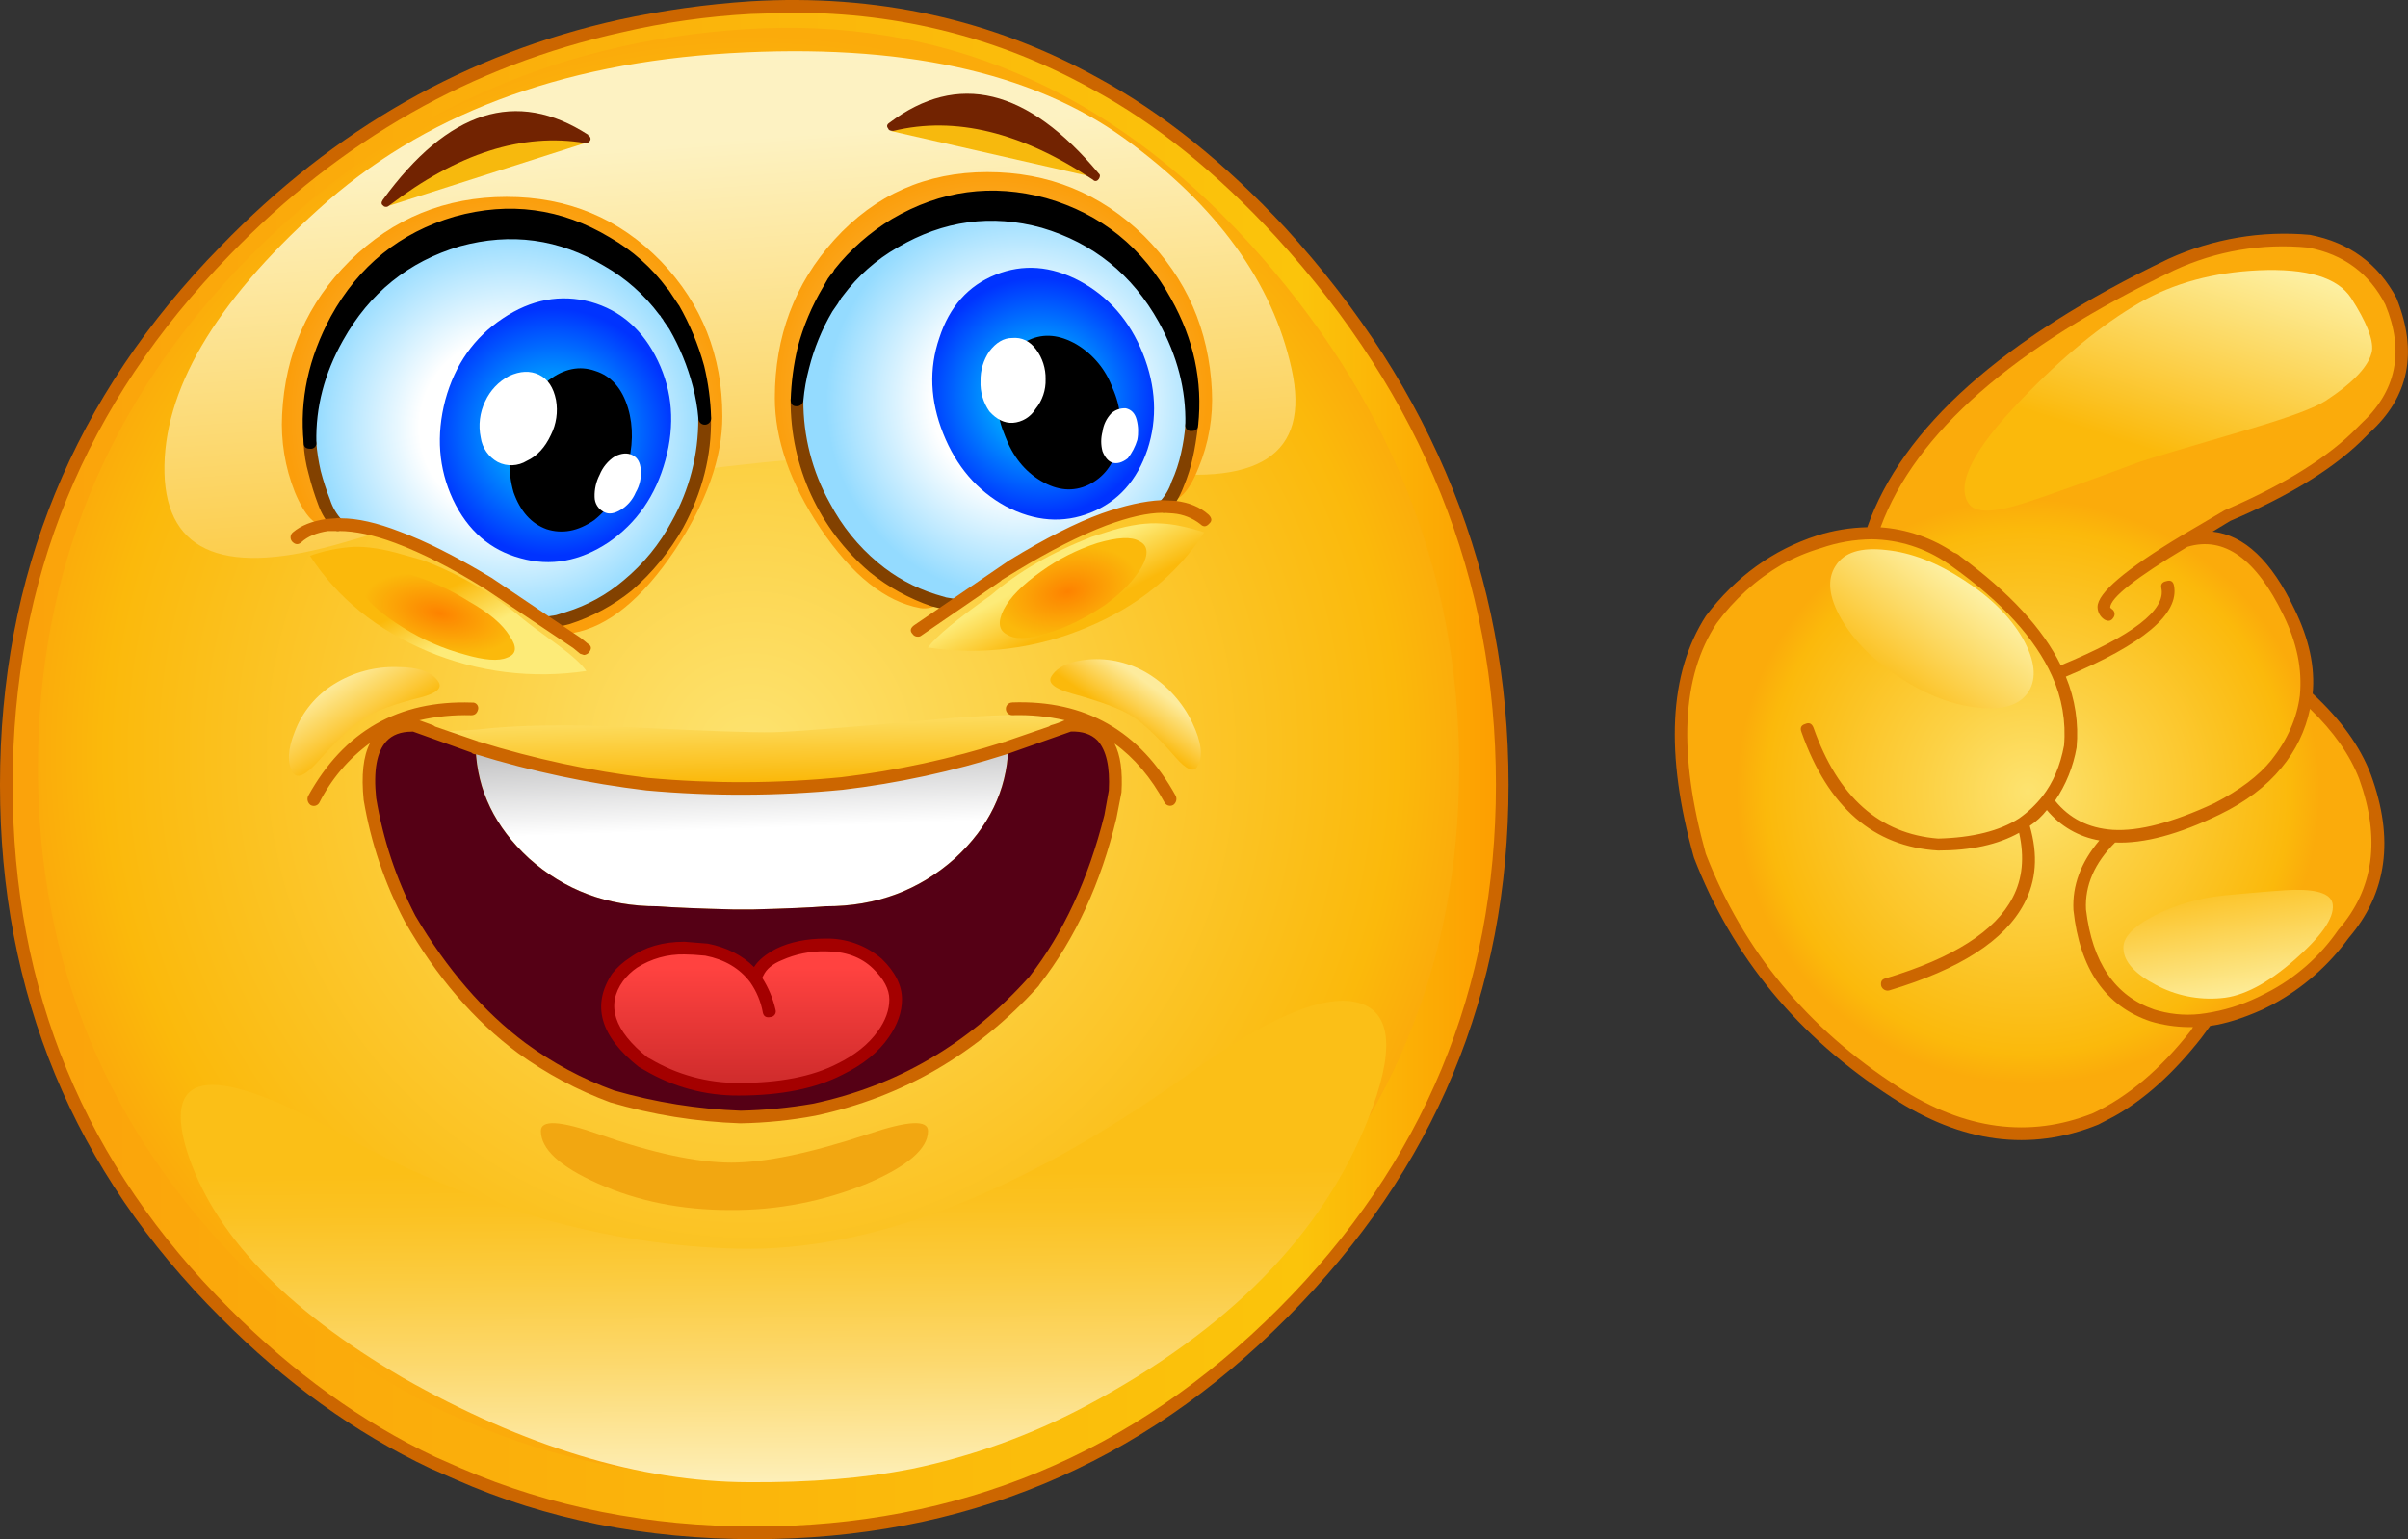
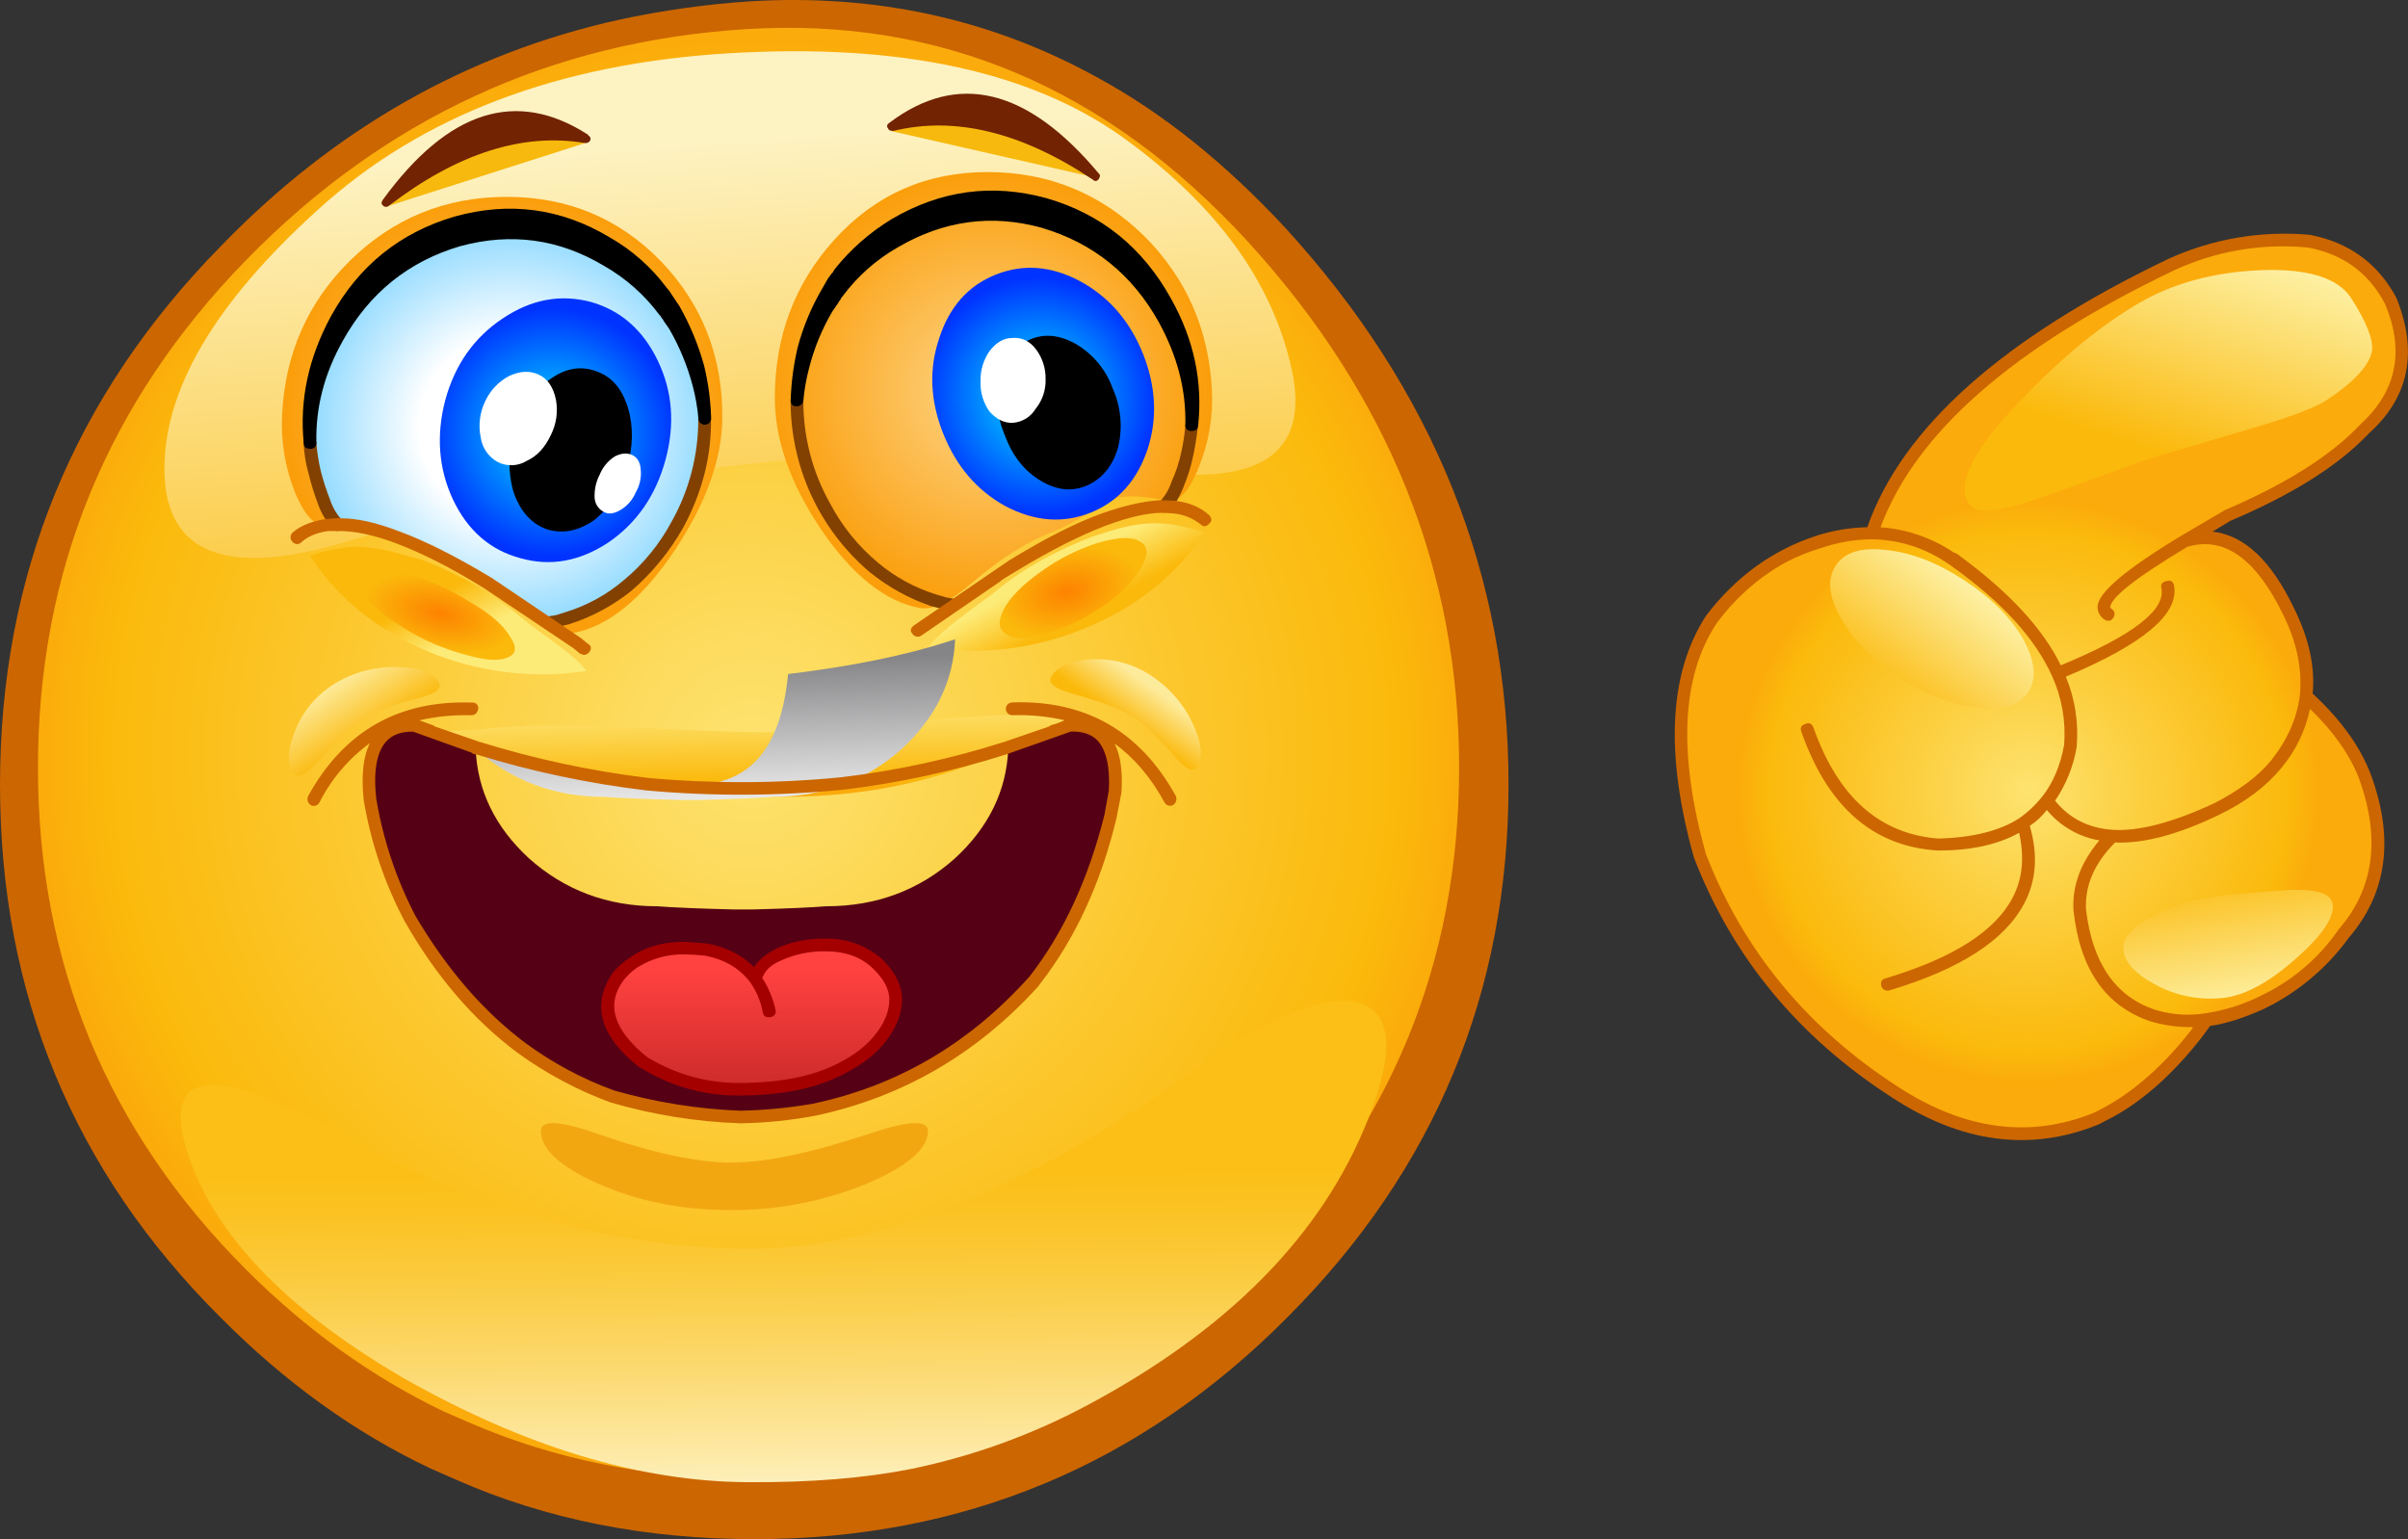
<svg xmlns="http://www.w3.org/2000/svg" version="1.0" id="Layer_1" x="0px" y="0px" viewBox="0 0 977.79 625.06" enable-background="new 0 0 977.79 625.06" xml:space="preserve">
  <rect x="0" y="0" width="977.79" height="625.06" fill="#333333" stroke="none" />
  <title>emoji2_0002</title>
  <path fill="#FCC534" d="M444.6,33.94C402.307,10.293,355.733,0.013,304.88,3.1c-17.796,1.076-35.479,3.567-52.88,7.45  c-61.127,13.333-114.637,43.747-160.53,91.24C32.223,162.457,2.6,234.763,2.6,318.71c0,83.787,29.623,155.32,88.87,214.6  c25.853,25.873,53.933,46.09,84.24,60.65l10.53,4.63c36.813,15.933,76.88,23.9,120.2,23.9c83.56,0,155.05-29.727,214.47-89.18  c59.42-59.453,89.117-130.987,89.09-214.6c0-83.953-30.05-158.743-90.15-224.37C496.05,68.293,470.967,48.16,444.6,33.94z" />
  <path fill="#CC6600" d="M445.88,31.63C402.9,7.81,355.813-2.557,304.62,0.53C286.738,1.716,268.967,4.213,251.45,8  C189.637,21.693,135.7,52.36,89.64,100C29.88,160.82,0,233.723,0,318.71c0,84.813,29.88,156.947,89.64,216.4  c26.2,26.387,54.533,46.777,85,61.17l10.53,4.63c36.473,16.107,76.883,24.16,121.23,24.16c84.587,0,156.673-30,216.26-90  c59.933-60,89.9-132.133,89.9-216.4c0-84.667-30.223-160.057-90.67-226.17C497.417,66.167,472.08,45.877,445.88,31.63z" />
  <linearGradient id="SVGID_1_" gradientUnits="userSpaceOnUse" x1="1823.937" y1="1567.533" x2="1941.116" y2="1567.533" gradientTransform="matrix(5.14 0 0 5.14 -9364.7 -7744.58)">
    <stop offset="0" style="stop-color:#FBA30B" />
    <stop offset="0.86" style="stop-color:#FBC40B" />
    <stop offset="1" style="stop-color:#FD9C00" />
  </linearGradient>
-   <path fill="url(#SVGID_1_)" d="M443.57,36.26c-37.333-20.733-77.83-31.1-121.49-31.1l-17.21,0.51  c-17.65,0.955-35.183,3.448-52.4,7.45c-60.98,13.54-114.06,43.697-159.24,90.47C34.503,163.73,5.14,235.437,5.14,318.71  c0,83.44,29.367,154.373,88.1,212.8c26,26.047,53.823,46.093,83.47,60.14l10.53,4.63c36.473,15.76,76.2,23.64,119.18,23.64  c82.873,0,153.763-29.47,212.67-88.41s88.357-129.873,88.35-212.8c0-83.273-29.793-157.463-89.38-222.57  C494.087,70.093,469.257,50.133,443.57,36.26z" />
  <radialGradient id="SVGID_2_" cx="503.407" cy="421.768" r="56.744" gradientTransform="matrix(5.14 0 0 -5.14 -2282.46 2473.73)" gradientUnits="userSpaceOnUse">
    <stop offset="0" style="stop-color:#FDE370" />
    <stop offset="0.9" style="stop-color:#FBB90B" />
    <stop offset="1" style="stop-color:#FBAB0B" />
  </radialGradient>
  <path fill="url(#SVGID_2_)" d="M507,98.45C449.667,35.743,381.607,6.873,302.82,11.84c-79.107,4.967-146.743,36.237-202.91,93.81  c-56.333,57.74-84.5,126.447-84.5,206.12c0,79.5,28.167,147.437,84.5,203.81c24.487,24.5,51.2,43.69,80.14,57.57l10,4.37  c35.1,15.247,73.1,22.87,114,22.87c79.62,0,147.6-28.27,203.94-84.81c56.333-56.373,84.5-124.31,84.5-203.81  C592.523,232.097,564.027,160.99,507,98.45z" />
  <linearGradient id="SVGID_3_" gradientUnits="userSpaceOnUse" x1="1877.864" y1="1517.891" x2="1881.344" y2="1564.771" gradientTransform="matrix(5.14 0 0 5.14 -9364.7 -7744.58)">
    <stop offset="0" style="stop-color:#FDF2C2" />
    <stop offset="1" style="stop-color:#FBB90B" />
  </linearGradient>
  <path fill="url(#SVGID_3_)" d="M299.48,188.92c58.387-6.667,112.323-6.067,161.81,1.8c49.827,7.713,70.887-5.907,63.18-40.86  c-7.7-35.127-30.3-66.313-67.8-93.56c-37.667-27.24-91.09-38.803-160.27-34.69c-69.52,4.107-125.257,25.267-167.21,63.48  C86.897,123.297,66.093,158.933,66.78,192c0.853,32.9,25.167,42.323,72.94,28.27C188.52,205.71,241.773,195.26,299.48,188.92z" />
  <linearGradient id="SVGID_4_" gradientUnits="userSpaceOnUse" x1="1905.296" y1="1551.742" x2="1907.246" y2="1555.392" gradientTransform="matrix(5.14 0 0 5.14 -9364.7 -7744.58)">
    <stop offset="0" style="stop-color:#FDEB78" />
    <stop offset="1" style="stop-color:#FBB90B" />
  </linearGradient>
  <path fill="url(#SVGID_4_)" d="M451.53,215.39l-8.22,2.61c-16.267,6.34-29.88,14.22-40.84,23.64  c-13.867,9.767-22.427,16.877-25.68,21.33c21.918,3.299,44.322,0.453,64.72-8.22c20.547-8.567,36.387-21.417,47.52-38.55  c-7.02-2.227-12.84-3.427-17.46-3.6C465.743,212.2,459.063,213.13,451.53,215.39z" />
  <radialGradient id="SVGID_5_" cx="536.971" cy="520.783" r="5.71" gradientTransform="matrix(4.94 -1.39 -1.11 -2.9 -1641.09 2496.94)" gradientUnits="userSpaceOnUse">
    <stop offset="0" style="stop-color:#FD8200" />
    <stop offset="1" style="stop-color:#FBB90B" />
  </radialGradient>
  <path fill="url(#SVGID_5_)" d="M462.58,219.76c-3.08-1.887-8.747-1.63-17,0.77c-8.179,2.637-15.892,6.541-22.86,11.57  c-7.533,5.333-12.583,10.473-15.15,15.42c-2.567,5.14-2.053,8.567,1.54,10.28c3.253,2.053,8.733,1.797,16.44-0.77  c7.193-2.053,14.9-5.823,23.12-11.31c6.847-4.967,11.813-10.107,14.9-15.42C466.523,224.987,466.193,221.473,462.58,219.76z" />
  <linearGradient id="SVGID_6_" gradientUnits="userSpaceOnUse" x1="1881.814" y1="1562.644" x2="1881.944" y2="1569.094" gradientTransform="matrix(5.14 0 0 5.14 -9364.7 -7744.58)">
    <stop offset="0" style="stop-color:#FDE370" />
    <stop offset="0.9" style="stop-color:#FBB90B" />
    <stop offset="1" style="stop-color:#FBAB0B" />
  </linearGradient>
  <path fill="url(#SVGID_6_)" d="M376.54,292.49c-33.907,3.087-54.797,4.713-62.67,4.88c-8.22,0.173-27.91-0.513-59.07-2.06  c-25-1.2-45.377-0.867-61.13,1l-14.9,0.77l12.84,5.92c2.74,1.373,7.45,2.83,14.13,4.37c7.533,1.54,12.413,2.74,14.64,3.6  c7.193,2.573,16.27,4.63,27.23,6.17c6.333,0.853,15.923,1.88,28.77,3.08c51.533,7.9,97.407,1.827,137.62-18.22  c0.853-0.34,3.593-1.283,8.22-2.83c2.774-0.723,5.458-1.756,8-3.08c2.448-1.421,4.767-3.054,6.93-4.88  C422.257,289.663,402.053,290.09,376.54,292.49z" />
  <linearGradient id="SVGID_7_" gradientUnits="userSpaceOnUse" x1="1884.067" y1="1624.831" x2="1883.847" y2="1595.381" gradientTransform="matrix(5.14 0 0 5.14 -9364.7 -7744.58)">
    <stop offset="0" style="stop-color:#FDF2C2" />
    <stop offset="0.09" style="stop-color:#FDEBAB" />
    <stop offset="0.36" style="stop-color:#FCD86C" />
    <stop offset="0.59" style="stop-color:#FBCB3E" />
    <stop offset="0.76" style="stop-color:#FBC222" />
    <stop offset="0.87" style="stop-color:#FBBF17" />
  </linearGradient>
  <path fill="url(#SVGID_7_)" d="M75.77,467c10.447,33.58,39.727,64.42,87.84,92.52c49.487,28.1,96.233,42.237,140.24,42.41  c25.173,0.173,47.263-1.627,66.27-5.4c24.629-5.094,48.41-13.659,70.63-25.44c58.047-30.84,96.317-69.733,114.81-116.68  c10.787-27.24,9.673-42.907-3.34-47c-13.7-4.287-36.987,5.38-69.86,29C414.38,484.73,353.593,508.293,300,507.1  c-53.593-1.193-107.02-16.443-160.28-45.75C87.153,431.877,65.837,433.76,75.77,467z" />
  <linearGradient id="SVGID_8_" gradientUnits="userSpaceOnUse" x1="1848.451" y1="1560.54" x2="1851.302" y2="1564.94" gradientTransform="matrix(5.14 0 0 5.14 -9364.7 -7744.58)">
    <stop offset="0" style="stop-color:#FDEB9C" />
    <stop offset="1" style="stop-color:#FBB90B" />
  </linearGradient>
  <path fill="url(#SVGID_8_)" d="M147.69,291.72c4.967-3.087,12.673-5.913,23.12-8.48c6.507-1.713,8.903-3.857,7.19-6.43  c-2.567-3.94-8.13-5.91-16.69-5.91c-9.057-0.266-17.99,2.148-25.68,6.94c-7.285,4.498-12.882,11.275-15.92,19.28  c-2.913,7.193-3.17,12.763-0.77,16.71c1.713,2.573,5.047,1.117,10-4.37C136.813,300.547,143.063,294.633,147.69,291.72z" />
  <linearGradient id="SVGID_9_" gradientUnits="userSpaceOnUse" x1="1912.801" y1="1560.871" x2="1910.721" y2="1563.771" gradientTransform="matrix(5.14 0 0 5.14 -9364.7 -7744.58)">
    <stop offset="0" style="stop-color:#FDEB9C" />
    <stop offset="1" style="stop-color:#FBB90B" />
  </linearGradient>
  <path fill="url(#SVGID_9_)" d="M484.15,293.52c-3.893-8.155-10.043-15.023-17.72-19.79c-7.293-4.526-15.844-6.597-24.4-5.91  c-7.707,0.667-12.757,2.98-15.15,6.94c-1.54,2.573,1.287,4.887,8.48,6.94c11.333,3.087,19.38,6.087,24.14,9  c4.793,3.087,10.7,8.657,17.72,16.71c4.453,5.14,7.453,6.427,9,3.86C488.607,307.317,487.917,301.4,484.15,293.52z" />
  <path fill="#F7B90D" d="M444.34,72l-24.4-21.85l-26.2-6.68l-31.85,9.77L444.34,72z" />
  <path fill="#722301" d="M445.88,73l0.26-0.26c0.667-1.027,0.667-1.797,0-2.31c-28.94-34.613-57.273-41.467-85-20.56  c-1.027,0.667-1.197,1.437-0.51,2.31c0.173,0.667,0.857,1,2.05,1c25.16-6.12,52.21,0.487,81.15,19.82  c0.423,0.566,1.226,0.682,1.792,0.258C445.72,73.185,445.807,73.098,445.88,73z" />
  <path fill="#F7B90D" d="M187.5,56.56L158,83.54l79.58-25.44l-18-9.77L187.5,56.56z" />
  <path fill="#722301" d="M155.9,83.8c0.668,0.366,1.495,0.261,2.05-0.26c27.74-21.247,54.28-29.727,79.62-25.44  c0.823,0.113,1.632-0.282,2.05-1c0.392-0.686,0.154-1.559-0.531-1.951c-0.076-0.043-0.156-0.08-0.239-0.109v-0.28  c-29.1-18.847-56.92-10.023-83.46,26.47c-0.667,1.027-0.58,1.797,0.26,2.31L155.9,83.8z" />
  <linearGradient id="SVGID_10_" gradientUnits="userSpaceOnUse" x1="1876.296" y1="1582.973" x2="1876.296" y2="1587.023" gradientTransform="matrix(5.14 0 0 5.14 -9364.7 -7744.58)">
    <stop offset="0.01" style="stop-color:#FFA177" />
    <stop offset="1" style="stop-color:#ED3333" />
  </linearGradient>
  <path fill="url(#SVGID_10_)" d="M285.61,392.73l-12.84,0.26l-3.85,1.54c-4.613,2.567-6.92,5.723-6.92,9.47  c0,6.513,5.307,9.77,15.92,9.77c5.82,0,10.613-1.457,14.38-4.37c3.08-2.573,4.62-5.573,4.62-9  C296.913,397.687,293.143,395.13,285.61,392.73z" />
  <linearGradient id="SVGID_11_" gradientUnits="userSpaceOnUse" x1="1886.266" y1="1582.37" x2="1886.596" y2="1586.32" gradientTransform="matrix(5.14 0 0 5.14 -9364.7 -7744.58)">
    <stop offset="0" style="stop-color:#FFAB77" />
    <stop offset="1" style="stop-color:#ED3333" />
  </linearGradient>
  <path fill="url(#SVGID_11_)" d="M341.86,393.75c-2.913-1.713-6.68-2.57-11.3-2.57c-2.608-0.103-5.215,0.236-7.71,1h-0.25  c-0.513,0.173-1.37,0.507-2.57,1l-0.77,0.51c-0.312,0.127-0.514,0.433-0.51,0.77c-0.708,0.577-1.166,1.404-1.28,2.31  c0,1.887,1.283,3.687,3.85,5.4c2.913,2.573,6.937,3.86,12.07,3.86c8.047,0,12.07-2.313,12.07-6.94  C345.46,396.903,344.26,395.123,341.86,393.75z" />
  <linearGradient id="SVGID_12_" gradientUnits="userSpaceOnUse" x1="1858.386" y1="1557.274" x2="1856.536" y2="1553.624" gradientTransform="matrix(5.14 0 0 5.14 -9364.7 -7744.58)">
    <stop offset="0" style="stop-color:#FDEB78" />
    <stop offset="1" style="stop-color:#FBB90B" />
  </linearGradient>
  <path fill="url(#SVGID_12_)" d="M171.57,227.47l-8.22-2.31c-7.533-2.227-14.127-3.253-19.78-3.08  c-6.044,0.384-12.006,1.595-17.72,3.6c11.127,17.133,27.05,30.07,47.77,38.81c20.348,8.533,42.653,11.301,64.47,8  c-1.88-2.74-5.733-6.253-11.56-10.54c-6.667-4.8-11.377-8.313-14.13-10.54C200.254,241.161,186.445,233.064,171.57,227.47z" />
  <radialGradient id="SVGID_13_" cx="771.657" cy="425.948" r="6.08" gradientTransform="matrix(-4.96 -1.33 0.98 -2.33 3588.56 2267.84)" gradientUnits="userSpaceOnUse">
    <stop offset="0" style="stop-color:#FD8200" />
    <stop offset="1" style="stop-color:#FBB90B" />
  </radialGradient>
  <path fill="url(#SVGID_13_)" d="M165.92,233.12c-8.56-2.4-14.56-2.83-18-1.29c-3.767,1.54-4.023,4.54-0.77,9  c3.08,4.453,8.643,9.167,16.69,14.14c7.644,4.792,15.953,8.427,24.66,10.79c8.22,2.4,14.043,2.83,17.47,1.29  c3.767-1.373,4.1-4.287,1-8.74c-2.913-4.8-8.477-9.513-16.69-14.14C182.708,239.383,174.51,235.664,165.92,233.12z" />
  <radialGradient id="SVGID_14_" cx="503.427" cy="421.774" r="17.326" gradientTransform="matrix(5.14 0 0 -5.14 -2382.62 2336.49)" gradientUnits="userSpaceOnUse">
    <stop offset="0" style="stop-color:#FDD68A" />
    <stop offset="1" style="stop-color:#FB9E0B" />
  </radialGradient>
  <path fill="url(#SVGID_14_)" d="M293.32,169.13c0-24.667-8.303-45.667-24.91-63c-16.94-17.453-37.833-26.18-62.68-26.18  s-46.08,8.667-63.7,26c-17.12,16.96-26.28,37.777-27.48,62.45c-0.557,10.701,1.196,21.397,5.14,31.36  c4.107,9.94,8.56,14.48,13.36,13.62c11.133-2.4,18.667-2.4,22.6,0c11.333,6.853,18.953,11.05,22.86,12.59  c10.447,3.767,21.577,10.62,33.39,20.56c9.073,7.88,16.007,11.393,20.8,10.54c14.213-2.573,27.997-13.797,41.35-33.67  C286.897,204.013,293.32,185.923,293.32,169.13z" />
  <radialGradient id="SVGID_15_" cx="752.143" cy="421.788" r="17.259" gradientTransform="matrix(-5.14 0 0 -5.14 4267.81 2326.47)" gradientUnits="userSpaceOnUse">
    <stop offset="0" style="stop-color:#FDD68A" />
    <stop offset="1" style="stop-color:#FB9E0B" />
  </radialGradient>
  <path fill="url(#SVGID_15_)" d="M464.63,95.88c-17.64-17.333-38.873-26-63.7-26s-45.547,9.167-62.16,27.5  c-16.093,17.82-24.14,39.237-24.14,64.25c0,16.793,6.163,34.44,18.49,52.94c12.84,19.02,26.367,29.813,40.58,32.38  c4.967,0.853,11.987-2.573,21.06-10.28c11.813-10.107,22.857-17.047,33.13-20.82c3.94-1.54,11.647-5.737,23.12-12.59  c3.94-2.227,11.473-2.227,22.6,0c4.793,1.027,9.16-3.427,13.1-13.36c4.106-9.923,5.947-20.636,5.39-31.36  C490.913,133.9,481.757,113.013,464.63,95.88z" />
  <radialGradient id="SVGID_16_" cx="503.437" cy="421.777" r="15.51" gradientTransform="matrix(5.14 0 0 -5.14 -2172.53 2331.09)" gradientUnits="userSpaceOnUse">
    <stop offset="0.46" style="stop-color:#FFFFFF" />
    <stop offset="1" style="stop-color:#94DBFF" />
  </radialGradient>
-   <path fill="url(#SVGID_16_)" d="M483.9,172.47c0.34-14.733-3.427-28.953-11.3-42.66c-10.96-20.22-27.227-33.413-48.8-39.58  c-21.407-5.827-41.697-3.087-60.87,8.22c-8.727,5.182-16.395,11.968-22.6,20l-0.77,1L339,120c-0.156,0.609-0.508,1.15-1,1.54  l-2.05,3.6c-4.476,7.439-7.844,15.49-10,23.9c-1.13,4.384-1.902,8.852-2.31,13.36c-0.177,15.108,3.616,29.998,11,43.18  c5.156,9.417,11.926,17.855,20,24.93c7.327,5.728,15.579,10.162,24.4,13.11l7.71,2.06l17-11.05l44.7-23.63  c9.073-3.6,16.95-5.4,23.63-5.4c0.107-0.141,0.307-0.168,0.448-0.062c0.023,0.018,0.044,0.038,0.062,0.062  c2.053-1.713,3.85-4.713,5.39-9c1.65-3.926,3.023-7.963,4.11-12.08L483.9,172.47z" />
  <radialGradient id="SVGID_17_" cx="503.437" cy="421.791" r="15.513" gradientTransform="matrix(5.14 0 0 -5.14 -2380.57 2341.63)" gradientUnits="userSpaceOnUse">
    <stop offset="0.46" style="stop-color:#FFFFFF" />
    <stop offset="1" style="stop-color:#94DBFF" />
  </radialGradient>
  <path fill="url(#SVGID_17_)" d="M269.43,126c-6.094-8.312-13.886-15.232-22.86-20.3c-19.007-11.513-39.197-14.273-60.57-8.28  c-21.747,6.513-38.013,19.707-48.8,39.58c-7.707,13.707-11.473,27.927-11.3,42.66c0.322,4.149,0.923,8.272,1.8,12.34  c1.2,3.94,2.57,7.88,4.11,11.82c1.131,3.426,2.967,6.577,5.39,9.25c0.107-0.141,0.307-0.168,0.448-0.062  c0.023,0.018,0.044,0.038,0.062,0.062c7.193,0,15.07,1.713,23.63,5.14l43.41,22.62l18.24,12.08l3.34-0.51l4.37-1.29  c8.801-3.039,17.019-7.557,24.3-13.36c8.184-6.867,14.974-15.242,20-24.67c7.54-13.119,11.344-28.052,11-43.18  c-0.444-4.589-1.216-9.141-2.31-13.62c-2.092-8.431-5.465-16.491-10-23.9l-1.95-3.38l-1.28-1.54l-0.26-0.77L269.43,126z" />
  <linearGradient id="SVGID_18_" gradientUnits="userSpaceOnUse" x1="1880.802" y1="1573.589" x2="1880.282" y2="1558.189" gradientTransform="matrix(5.14 0 0 5.14 -9364.7 -7744.58)">
    <stop offset="0.09" style="stop-color:#FFFFFF" />
    <stop offset="0.95" style="stop-color:#858587" />
  </linearGradient>
-   <path fill="url(#SVGID_18_)" d="M262.75,318.45c-23.344-2.764-46.384-7.668-68.83-14.65l-0.77,0.26  c0.667,16.96,7.86,31.78,21.58,44.46c14.553,13.02,31.933,19.53,52.14,19.53c6.847,0.513,17.12,0.943,30.82,1.29h8.22  c13.333-0.34,23.18-0.77,29.54-1.29c20.373,0,37.84-6.51,52.4-19.53c13.7-12.667,20.89-27.487,21.57-44.46l-2.31,0.77  c-18,5.827-39.833,10.28-65.5,13.36C315.39,320.764,288.986,320.852,262.75,318.45z" />
+   <path fill="url(#SVGID_18_)" d="M262.75,318.45c-23.344-2.764-46.384-7.668-68.83-14.65l-0.77,0.26  c14.553,13.02,31.933,19.53,52.14,19.53c6.847,0.513,17.12,0.943,30.82,1.29h8.22  c13.333-0.34,23.18-0.77,29.54-1.29c20.373,0,37.84-6.51,52.4-19.53c13.7-12.667,20.89-27.487,21.57-44.46l-2.31,0.77  c-18,5.827-39.833,10.28-65.5,13.36C315.39,320.764,288.986,320.852,262.75,318.45z" />
  <path fill="#550015" d="M427.39,296.35l-3.34,1.29c-5.82,2.573-10.7,4.543-14.64,5.91v0.51c-0.667,16.96-7.857,31.78-21.57,44.46  c-14.553,13.02-32.02,19.53-52.4,19.53c-6.333,0.513-16.18,0.943-29.54,1.29h-8.22c-13.7-0.34-23.973-0.77-30.82-1.29  c-20.207,0-37.587-6.51-52.14-19.53c-13.7-12.667-20.893-27.487-21.58-44.46v-0.51l-17.72-6.17h-0.26v-0.26l-6.93-2.57  c-14.04-0.513-20.04,9.423-18,29.81c2.642,17.019,8.204,33.454,16.44,48.58c12.84,22.447,27.907,40.01,45.2,52.69  c11.226,8.116,23.492,14.685,36.47,19.53c17.029,5.07,34.641,7.92,52.4,8.48c9.985-0.226,19.941-1.171,29.79-2.83  c34.587-7.367,64.297-24.757,89.13-52.17v-0.26c14.553-18.16,24.913-40.35,31.08-66.57l2.05-10.28  c1.367-18.507-4.797-27.507-18.49-27L427.39,296.35z" />
  <linearGradient id="SVGID_19_" gradientUnits="userSpaceOnUse" x1="1881.302" y1="1583.203" x2="1881.302" y2="1592.703" gradientTransform="matrix(5.14 0 0 5.14 -9364.7 -7744.58)">
    <stop offset="0" style="stop-color:#FF4240" />
    <stop offset="1" style="stop-color:#CD2B2B" />
    <stop offset="1" style="stop-color:#BD2929" />
  </linearGradient>
  <path fill="url(#SVGID_19_)" d="M277.91,385c-8.047,0-14.897,1.97-20.55,5.91c-2.527,1.504-4.713,3.516-6.42,5.91  c-8.047,11.333-4.623,22.9,10.27,34.7l1.54,0.77c11.305,6.582,24.159,10.034,37.24,10c15.753,0,29.28-2.913,40.58-8.74  c7.707-3.94,13.613-8.567,17.72-13.88c3.593-4.627,5.39-9.253,5.39-13.88c0-5.14-2.483-9.937-7.45-14.39  c-5.333-5.14-12.353-7.71-21.06-7.71c-6.459-0.116-12.863,1.202-18.75,3.86c-4.107,1.713-7.017,4.113-8.73,7.2l-1,2.57  c-4.793-6-11.387-9.94-19.78-11.82C283.137,385.167,280.137,385,277.91,385z" />
  <path fill="#824100" d="M125.34,192.52c1.037,4.186,2.323,8.307,3.85,12.34c1.314,3.736,3.415,7.146,6.16,10  c0.942,0.994,2.512,1.036,3.506,0.094c0.032-0.03,0.064-0.062,0.094-0.094c0.994-0.746,1.196-2.156,0.45-3.15  c-0.128-0.171-0.279-0.322-0.45-0.45c-2.225-2.338-3.893-5.148-4.88-8.22c-1.525-3.857-2.811-7.805-3.85-11.82  c-0.879-3.808-1.48-7.675-1.8-11.57c-0.34-1.887-1.283-2.657-2.83-2.31c-1.88,0-2.65,0.857-2.31,2.57  c0.194,4.262,0.882,8.487,2.05,12.59 M288.68,169.63c0-1.54-0.857-2.31-2.57-2.31c-1.241-0.178-2.392,0.683-2.57,1.924  c-0.031,0.214-0.031,0.432,0,0.646c0.102,14.663-3.617,29.1-10.79,41.89c-4.891,9.16-11.521,17.278-19.52,23.9  c-6.84,5.821-14.79,10.193-23.37,12.85l-4.11,1.29l-3.34,0.51c-1.279,0.078-2.253,1.177-2.175,2.456  c0.013,0.213,0.055,0.423,0.125,0.624c0,1.373,0.857,2.06,2.57,2.06h0.26l8.22-2.06c9.155-2.956,17.687-7.573,25.17-13.62  c8.33-7.235,15.364-15.839,20.8-25.44C285.253,199.783,289.02,184.877,288.68,169.63 M326.18,162.43c0-1.419-1.151-2.57-2.57-2.57  s-2.57,1.151-2.57,2.57c-0.158,26.904,11.598,52.499,32.11,69.91c7.495,6.09,16.02,10.791,25.17,13.88l8.22,2.06h0.26  c1.713,0,2.57-0.77,2.57-2.31c0.34-1.54-0.343-2.483-2.05-2.83l-3.08-0.51l-4.37-1.29c-8.559-2.701-16.501-7.064-23.37-12.84  c-8.02-6.698-14.645-14.907-19.5-24.16c-7.173-12.79-10.892-27.227-10.79-41.89 M484.21,169.9c-1.41-0.112-2.658,0.906-2.83,2.31  c-0.304,3.979-0.906,7.93-1.8,11.82c-0.866,3.983-2.157,7.862-3.85,11.57c-0.987,3.072-2.655,5.882-4.88,8.22  c-0.994,0.746-1.196,2.156-0.45,3.15c0.128,0.171,0.279,0.322,0.45,0.45c0.942,0.994,2.512,1.036,3.506,0.094  c0.032-0.03,0.064-0.062,0.094-0.094c2.4-2.053,4.453-5.31,6.16-9.77c1.682-3.978,2.972-8.111,3.85-12.34  c0.667-2.913,1.35-7.11,2.05-12.59c0.327-1.54-0.46-2.48-2.36-2.82H484.21z" />
  <path fill="#A40000" d="M287.41,383.22l-9.5-0.77c-8.733,0-16.097,2.143-22.09,6.43c-2.73,1.739-5.158,3.911-7.19,6.43  c-8.56,12.853-4.963,25.52,10.79,38l2.31,1.29c11.584,6.845,24.815,10.406,38.27,10.3c17.12,0,31.16-2.827,42.12-8.48  c8.393-4.113,14.643-9.167,18.75-15.16c3.593-5.14,5.39-10.28,5.39-15.42c0-5.653-2.74-11.137-8.22-16.45  c-6.336-5.482-14.484-8.412-22.86-8.22c-7.707,0-14.373,1.37-20,4.11c-4.28,2.227-7.28,4.71-9,7.45  c-4.793-4.8-11.043-7.97-18.75-9.51 M258.64,393c5.741-3.674,12.446-5.554,19.26-5.4c2.227,0,5.053,0.17,8.48,0.51  c7.873,1.54,13.953,5.137,18.24,10.79c2.584,3.694,4.338,7.904,5.14,12.34c0.34,1.54,1.367,2.14,3.08,1.8  c1.279-0.078,2.253-1.177,2.175-2.456c-0.013-0.213-0.055-0.423-0.125-0.624c-1.048-4.56-2.871-8.907-5.39-12.85l0.51-1  c1.2-2.573,3.683-4.63,7.45-6.17c5.57-2.489,11.62-3.719,17.72-3.6c8.047,0,14.467,2.313,19.26,6.94  c4.453,4.287,6.68,8.483,6.68,12.59c0,4.287-1.54,8.57-4.62,12.85c-3.767,5.333-9.33,9.787-16.69,13.36  c-10.1,5.14-23.37,7.71-39.81,7.71c-12.665,0.053-25.107-3.33-36-9.79l-1-0.51c-13.7-10.967-17.033-21.333-10-31.1  C254.58,396.303,256.484,394.484,258.64,393z" />
  <path fill="#CC6600" d="M133.3,215.65h4.37c6.507,0,14.127,1.627,22.86,4.88c10.98,4.113,23.05,10.27,36.21,18.47l36,24.16  l2.82,2.31l1.54,0.51c0.788-0.05,1.525-0.41,2.05-1c1.2-1.54,1.03-2.74-0.51-3.6l-2.82-2.31l-36.22-24.42  c-14.553-8.74-26.967-14.993-37.24-18.76c-9.247-3.6-17.21-5.4-23.89-5.4c-0.673-0.171-1.377-0.171-2.05,0l-3.85,0.26  c-5.82,0.853-10.357,2.653-13.61,5.4c-1.133,0.926-1.301,2.596-0.375,3.729c0.037,0.045,0.075,0.089,0.115,0.131  c1.2,1.2,2.4,1.287,3.6,0.26c2.567-2.4,6.233-3.943,11-4.63 M411,285.3c-1.419,0-2.57,1.151-2.57,2.57s1.151,2.57,2.57,2.57h0.26  c7.079-0.198,14.154,0.494,21.06,2.06c-1.819,0.852-3.71,1.542-5.65,2.06l-0.77,0.51L408.64,301l-0.51,0.26h-0.26  c-21.583,6.891-43.773,11.71-66.27,14.39c-26.129,2.576-52.444,2.663-78.59,0.26c-23.168-2.814-46.035-7.717-68.32-14.65h-0.51V301  h-0.26l-17.21-5.91l-0.77-0.51l-5.65-2.06c6.906-1.566,13.981-2.258,21.06-2.06c1.54,0,2.483-0.857,2.83-2.57  c0.178-1.241-0.683-2.392-1.924-2.57c-0.214-0.031-0.432-0.031-0.646,0c-29.793-1.027-51.967,11.64-66.52,38  c-0.546,1.286-0.131,2.779,1,3.6c1.208,0.735,2.783,0.353,3.518-0.855c0.029-0.047,0.056-0.096,0.082-0.145  c4.843-9.565,11.886-17.845,20.55-24.16c-2.74,5.333-3.597,13.043-2.57,23.13c2.886,17.237,8.521,33.9,16.69,49.35  c12.84,22.447,28.173,40.267,46,53.46c11.531,8.343,24.148,15.072,37.5,20c17.129,5.004,34.816,7.853,52.65,8.48h0.26  c10.172-0.177,20.311-1.207,30.31-3.08c35.447-7.54,65.67-25.103,90.67-52.69l0.51-0.77c14.387-18.507,24.747-40.953,31.08-67.34  l2.05-10.54c0.513-8.567-0.43-15.163-2.83-19.79c8.047,5.827,14.81,13.793,20.29,23.9c0.655,1.253,2.202,1.737,3.455,1.082  c0.049-0.026,0.098-0.053,0.145-0.082c1.131-0.821,1.546-2.314,1-3.6c-14.553-26.387-36.727-39.053-66.52-38 M167.21,297.12h0.51  l23.63,8.48c0.549,0.526,1.29,0.805,2.05,0.77c22.547,6.944,45.674,11.84,69.1,14.63c26.49,2.402,53.146,2.315,79.62-0.26  c22.582-2.663,44.857-7.481,66.52-14.39l26.2-9.25c4.62-0.173,8.217,1.027,10.79,3.6c3.593,3.94,5.133,10.707,4.62,20.3l-1.8,10  c-6.507,26.047-16.693,47.977-30.56,65.79l-0.51,0.51c-24.147,26.767-53.273,43.747-87.38,50.94  c-9.676,1.674-19.463,2.62-29.28,2.83c-17.392-0.663-34.64-3.423-51.37-8.22c-12.858-4.677-24.981-11.169-36-19.28  c-16.953-12.667-31.85-29.887-44.69-51.66c-7.791-14.995-13.164-31.128-15.92-47.8c-1.16-11.14,0.237-18.843,4.19-23.11  c2.4-2.573,5.823-3.86,10.27-3.86 M370.62,257.56c0.476,0.652,1.243,1.026,2.05,1c0.561,0.044,1.116-0.14,1.54-0.51L406.33,236  l0.51-0.51l5.91-3.6c13.527-8.227,25.683-14.393,36.47-18.5c9.247-3.427,16.867-5.14,22.86-5.14h0.51l3.85,0.26  c4.014,0.353,7.838,1.872,11,4.37c1.2,1.2,2.4,1.113,3.6-0.26c1.2-1.027,1.113-2.227-0.26-3.6c-3.427-3.087-7.963-4.97-13.61-5.65  l-5.65-0.26c-6.847,0.34-14.893,2.14-24.14,5.4c-10.447,3.767-22.947,10.1-37.5,19l-38.78,26.47c-1.513,1.173-1.67,2.36-0.47,3.56  L370.62,257.56z" />
  <path fill="#F2A711" d="M243,460.58c-15.58-5.48-23.37-5.91-23.37-1.29c0,7.367,7.707,14.477,23.12,21.33  c16.093,7.193,33.987,10.79,53.68,10.79c19.113,0.148,38.063-3.52,55.74-10.79c16.44-7.027,24.66-14.137,24.66-21.33  c0-4.627-8.133-4.197-24.4,1.29c-23.287,7.713-41.78,11.57-55.48,11.57C283.057,472.143,265.073,468.287,243,460.58z" />
  <radialGradient id="SVGID_20_" cx="554.766" cy="473.68" r="23.04" gradientTransform="matrix(4.47 -2.53 -2.53 -4.48 -457.9 3847.02)" gradientUnits="userSpaceOnUse">
    <stop offset="0" style="stop-color:#FDE370" />
    <stop offset="0.35" style="stop-color:#FCD144" />
    <stop offset="0.9" style="stop-color:#FBB90B" />
    <stop offset="1" style="stop-color:#FBAB0B" />
  </radialGradient>
  <path fill="url(#SVGID_20_)" d="M887.14,219.76l17.47-10.54c24.487-10.453,42.637-21.763,54.45-33.93l1.28-1.29  c15.24-14.047,18.75-31.18,10.53-51.4v-0.26c-6.847-13.193-17.89-21.333-33.13-24.42c-19.177-1.773-38.484,1.506-56,9.51  C813.913,139.81,773.333,176.14,760,216.42c-7.247,0.122-14.435,1.336-21.32,3.6c-17.467,5.653-32.02,16.19-43.66,31.61  c-14.893,22.247-16.433,54.2-4.62,95.86c15.58,40.267,41.95,72.307,79.11,96.12c27.567,17.82,54.707,21.417,81.42,10.79  c14.727-6.853,28.34-18.247,40.84-34.18l4.11-6.17c6.507-0.667,13.87-2.893,22.09-6.68l3.6-1.8  c12.667-7.027,22.683-15.85,30.05-26.47c15.067-17.133,17.977-38.293,8.73-63.48c-4.107-10.967-12.153-21.933-24.14-32.9  c1.54-10.62-0.687-22.013-6.68-34.18h-0.26C917.797,224.18,903.753,214.587,887.14,219.76z" />
  <path fill="#CC6600" d="M758.21,214.11c-6.888,0.142-13.72,1.267-20.29,3.34c-18,5.827-33.067,16.707-45.2,32.64  c-15.067,23.333-16.693,56.06-4.88,98.18c15.58,40.433,42.377,72.903,80.39,97.41c28.247,18.5,56.17,22.18,83.77,11.04l6.42-3.34  c12.327-6.853,24.14-17.477,35.44-31.87l3.6-4.88c6.167-0.853,13.273-3.08,21.32-6.68l4.11-2.06  c12.163-6.582,22.695-15.808,30.82-27c15.58-18.16,18.58-40.263,9-66.31c-4.28-11.333-12.157-22.3-23.63-32.9  c1.027-10.793-1.457-22.273-7.45-34.44c-9.28-19.493-20.343-29.94-33.19-31.34l7.19-4.37c24.667-10.453,43.073-21.933,55.22-34.44  l1.28-1.29c16.093-14.567,19.76-32.813,11-54.74c-7.493-14.04-19.203-22.603-35.13-25.69c-19.7-1.798-39.528,1.57-57.53,9.77  c-67.293,32.213-108.047,68.547-122.26,109 M793.4,224.42c-8.856-5.98-19.13-9.525-29.79-10.28  c14.213-38.38,53.94-73.163,119.18-104.35c16.999-7.887,35.8-11.081,54.45-9.25c14.387,2.74,24.833,10.45,31.34,23.13  c7.873,19.02,4.54,35.21-10,48.57l-1.28,1.29c-11.64,12-29.62,23.223-53.94,33.67l-17.47,10.28  c-22.773,13.707-34.16,23.373-34.16,29c0.01,2.08,1.071,4.014,2.82,5.14c1.54,0.853,2.74,0.597,3.6-0.77  c0.811-1.069,0.601-2.594-0.468-3.405c-0.096-0.073-0.197-0.138-0.302-0.195l-0.51-0.51c0-3.94,10.443-12.163,31.33-24.67  c14.893-4.453,27.893,4.8,39,27.76c5.48,11.14,7.707,22.02,6.68,32.64c-1.2,9.253-5.053,17.993-11.56,26.22  c-5.133,6.34-12.84,12.167-23.12,17.48c-16.94,7.887-30.72,11.497-41.34,10.83c-9.76-0.667-17.55-4.607-23.37-11.82  c4.413-6.494,7.389-13.854,8.73-21.59c0.902-9.809-0.598-19.69-4.37-28.79c31.507-13.193,46.147-25.527,43.92-37  c-0.34-1.713-1.367-2.313-3.08-1.8c-1.713,0.34-2.397,1.283-2.05,2.83c1.887,8.907-11.727,19.36-40.84,31.36  c-7.2-14.793-20.8-29.547-40.8-44.26c-0.724-0.708-1.604-1.236-2.57-1.54 M790.86,228.76l1.8,1.29  c20.207,14.393,33.733,29.213,40.58,44.46c4.04,8.844,5.721,18.583,4.88,28.27c-1.54,8.227-4.45,15.08-8.73,20.56  c-2.71,3.448-5.91,6.481-9.5,9c-7.927,5.107-18.89,7.843-32.89,8.21c-23.8-1.887-40.667-16.887-50.6-45  c-0.667-1.713-1.78-2.227-3.34-1.54c-1.713,0.513-2.227,1.627-1.54,3.34c10.787,30.5,29.28,46.52,55.48,48.06  c13.333,0,24.293-2.4,32.88-7.2c2.227,9.94,1.37,18.677-2.57,26.21c-7.02,13.707-24.23,24.673-51.63,32.9  c-1.54,0.34-2.14,1.367-1.8,3.08c0.438,1.409,1.922,2.209,3.34,1.8c28.58-8.54,46.807-20.273,54.68-35.2  c4.967-9.253,5.737-19.79,2.31-31.61c2.646-1.753,4.99-3.925,6.94-6.43c5.397,6.537,12.963,10.917,21.32,12.34  c-7.533,8.907-11.043,18.33-10.53,28.27c2.567,24,13.01,39.077,31.33,45.23l1.8,0.51c5.03,1.3,10.215,1.906,15.41,1.8l-0.77,1.29  c-12.327,15.76-25.597,26.983-39.81,33.67c-25.853,10.3-52.153,6.797-78.9-10.51c-36.987-23.82-63.1-55.433-78.34-94.84  c-11.333-40.78-9.877-71.963,4.37-93.55c7.093-9.692,16.098-17.827,26.46-23.9c5.049-2.798,10.387-5.038,15.92-6.68  c6.624-2.301,13.578-3.513,20.59-3.59c11.014,0.136,21.739,3.536,30.82,9.77 M958,316.4c8.733,24.327,5.907,44.717-8.48,61.17  c-7.459,10.879-17.526,19.715-29.28,25.7l-3.6,1.8c-6.665,3.168-13.762,5.334-21.06,6.43c-6.332,1.027-12.811,0.686-19-1l-1.8-0.51  c-15.927-5.48-25.173-19.017-27.74-40.61c-0.513-9.767,3.423-18.847,11.81-27.24c11.647,0.513,25.773-3.257,42.38-11.31  c10.613-5.14,19.003-11.473,25.17-19c5.788-6.905,9.773-15.137,11.6-23.96C947.587,297.123,954.253,306.633,958,316.4z" />
  <radialGradient id="SVGID_21_" cx="488.814" cy="386.299" r="9.77" gradientTransform="matrix(4.95 1.36 1.36 -4.96 -2720.76 1426.7)" gradientUnits="userSpaceOnUse">
    <stop offset="0" style="stop-color:#00E8FF" />
    <stop offset="1" style="stop-color:#0033FF" />
  </radialGradient>
  <path fill="url(#SVGID_21_)" d="M270.2,186.86c3.94-14.393,2.913-27.843-3.08-40.35c-5.993-12.507-15.07-20.473-27.23-23.9  c-12.327-3.253-24.227-1.027-35.7,6.68c-11.647,7.713-19.437,18.763-23.37,33.15c-3.767,14.373-2.74,27.827,3.08,40.36  c6,12.667,15.16,20.633,27.48,23.9c12.16,3.427,24.06,1.283,35.7-6.43C258.553,212.39,266.26,201.253,270.2,186.86z" />
  <path d="M254.53,190.46c2.567-8.907,2.737-17.13,0.51-24.67c-2.4-8.053-6.853-13.107-13.36-15.16c-6.333-2.227-12.667-0.94-19,3.86  c-6.609,5.12-11.383,12.242-13.61,20.3c-2.731,8.149-2.909,16.937-0.51,25.19c2.74,7.713,7.193,12.683,13.36,14.91  c6.333,2.053,12.753,0.853,19.26-3.6C247.513,206.31,251.963,199.367,254.53,190.46z" />
  <path fill="#FFFFFF" d="M225.77,162.45c-1.027-5.14-3.337-8.567-6.93-10.28c-3.593-1.713-7.617-1.543-12.07,0.51  c-4.313,2.258-7.751,5.89-9.77,10.32c-2.193,4.553-2.826,9.702-1.8,14.65c0.601,4.241,3.17,7.948,6.93,10  c3.761,1.895,8.236,1.702,11.82-0.51c4.107-1.887,7.36-5.4,9.76-10.54C225.903,172.228,226.626,167.265,225.77,162.45z" />
  <path fill="#FFFFFF" d="M245.29,207.94c1.887,1.027,4.197,0.693,6.93-1c2.642-1.644,4.708-4.07,5.91-6.94  c1.645-2.789,2.363-6.027,2.05-9.25c-0.173-2.913-1.287-4.883-3.34-5.91c-2.053-1.027-4.45-0.857-7.19,0.51  c-2.772,1.789-4.924,4.391-6.16,7.45c-1.435,2.778-2.14,5.875-2.05,9C241.442,204.415,242.937,206.799,245.29,207.94z" />
  <radialGradient id="SVGID_22_" cx="538.869" cy="460.546" r="9.23" gradientTransform="matrix(4.77 -1.9 -1.94 -4.87 -1254.81 3427.73)" gradientUnits="userSpaceOnUse">
    <stop offset="0" style="stop-color:#00E8FF" />
    <stop offset="1" style="stop-color:#0033FF" />
  </radialGradient>
  <path fill="url(#SVGID_22_)" d="M464.12,143.68c-5.333-13.333-13.893-23.187-25.68-29.56c-11.64-6.167-23.027-7.023-34.16-2.57  c-11.133,4.453-18.753,13.02-22.86,25.7c-4.28,12.5-3.753,25.44,1.58,38.82s13.81,23.233,25.43,29.56  c11.813,6.167,23.287,7.023,34.42,2.57s18.84-13.02,23.12-25.7C470.043,169.987,469.427,157.047,464.12,143.68z" />
  <path d="M405.82,153.71c-1.88,7.527-1.11,15.323,2.31,23.39c3.08,8.227,7.96,14.31,14.64,18.25c6.68,3.94,13.09,4.453,19.23,1.54  c6-2.913,10.023-8.053,12.07-15.42c1.888-8.003,1.076-16.406-2.31-23.9c-2.698-7.416-7.868-13.677-14.64-17.73  c-6.847-3.94-13.267-4.54-19.26-1.8C411.713,140.607,407.7,145.83,405.82,153.71z" />
  <path fill="#FFFFFF" d="M411,137.26c-3.427,0-6.51,1.8-9.25,5.4c-2.436,3.55-3.696,7.776-3.6,12.08  c-0.191,4.397,1.075,8.735,3.6,12.34c2.913,3.253,6.08,4.797,9.5,4.63c3.819-0.267,7.269-2.375,9.25-5.65  c2.77-3.396,4.216-7.68,4.07-12.06c0.1-4.343-1.255-8.596-3.85-12.08C418.147,138.467,414.907,136.913,411,137.26z" />
-   <path fill="#FFFFFF" d="M451.28,167.84c-1.961,2.038-3.222,4.647-3.6,7.45c-0.695,2.621-0.695,5.379,0,8  c1.027,2.573,2.397,4.117,4.11,4.63c1.887,0.513,3.94-0.087,6.16-1.8c1.733-2.224,3.038-4.75,3.85-7.45  c0.534-2.725,0.445-5.535-0.26-8.22c-0.667-2.573-2.123-4.117-4.37-4.63C455.016,165.681,452.895,166.408,451.28,167.84z" />
  <linearGradient id="SVGID_23_" gradientUnits="userSpaceOnUse" x1="1997.75" y1="1525.602" x2="1992.33" y2="1542.453" gradientTransform="matrix(5.14 0 0 5.14 -9364.7 -7744.58)">
    <stop offset="0" style="stop-color:#FDF2A8" />
    <stop offset="1" style="stop-color:#FBB90B" />
  </linearGradient>
  <path fill="url(#SVGID_23_)" d="M820.88,162.19c-19.52,20.22-26.713,34.27-21.58,42.15c2.567,4.113,10.357,4.027,23.37-0.26  c8.047-2.573,23.38-8.057,46-16.45c3.427-1.2,18.323-5.653,44.69-13.36c16.267-4.8,26.627-8.657,31.08-11.57  c11.473-7.54,17.723-14.307,18.75-20.3c0.513-4.627-2.313-11.737-8.48-21.33c-5.48-8.393-17.98-12.163-37.5-11.31  c-18.493,0.853-34.59,5.223-48.29,13.11C853.5,131.777,837.487,144.883,820.88,162.19z" />
  <linearGradient id="SVGID_24_" gradientUnits="userSpaceOnUse" x1="1977.569" y1="1552.552" x2="1970.399" y2="1561.732" gradientTransform="matrix(5.14 0 0 5.14 -9364.7 -7744.58)">
    <stop offset="0" style="stop-color:#FDF2A8" />
    <stop offset="1" style="stop-color:#FBB90B" />
  </linearGradient>
  <path fill="url(#SVGID_24_)" d="M823.7,280.93c3.427-5.48,2.657-12.677-2.31-21.59c-5.14-8.907-13.187-16.873-24.14-23.9  c-10.787-7.027-21.23-11.053-31.33-12.08c-10.273-1.2-17.123,0.943-20.55,6.43c-3.58,5.473-2.81,12.667,2.31,21.58  s13.083,16.88,23.89,23.9c10.787,7.027,21.317,11.053,31.59,12.08C813.26,288.55,820.107,286.41,823.7,280.93z" />
  <linearGradient id="SVGID_25_" gradientUnits="userSpaceOnUse" x1="1999.102" y1="1586.583" x2="1997.072" y2="1575.004" gradientTransform="matrix(5.14 0 0 5.14 -9364.7 -7744.58)">
    <stop offset="0" style="stop-color:#FDF2A8" />
    <stop offset="1" style="stop-color:#FBB90B" />
  </linearGradient>
  <path fill="url(#SVGID_25_)" d="M947.25,367.54c-0.34-4.287-5.563-6.343-15.67-6.17c-2.913,0-12.58,0.77-29,2.31  c-9.568,0.983-18.879,3.693-27.48,8c-9.073,4.627-13.353,9.253-12.84,13.88c0.34,5.14,4.707,9.937,13.1,14.39  c8.097,4.362,17.301,6.24,26.46,5.4c8.907-0.667,18.923-5.893,30.05-15.68C942.623,380.23,947.75,372.853,947.25,367.54z" />
  <path d="M275.59,123.89l-4.11-6.17l-0.51-0.51c-6.253-8.491-14.214-15.579-23.37-20.81c-19.693-11.82-40.67-14.647-62.93-8.48  c-22.26,6.513-39.04,20.05-50.34,40.61c-9.073,16.793-12.74,33.927-11,51.4c0,1.54,0.857,2.31,2.57,2.31  c1.241,0.178,2.392-0.683,2.57-1.924c0.031-0.214,0.031-0.432,0-0.646c-0.34-14.22,3.257-28.013,10.79-41.38  c10.787-19.333,26.627-32.097,47.52-38.29c20.72-5.653,40.24-2.987,58.56,8c8.734,4.987,16.343,11.724,22.35,19.79l0.51,0.51  l0.26,0.51l0.77,1l0.26,0.51l2.31,3.34c4.175,7.256,7.369,15.034,9.5,23.13c1.156,4.378,1.929,8.848,2.31,13.36  c0.141,1.419,1.406,2.456,2.825,2.315c1.419-0.141,2.456-1.406,2.315-2.825l0,0c-0.211-7.102-1.156-14.163-2.82-21.07  c-2.376-8.621-5.826-16.91-10.27-24.67 M486.53,172.73c1.887-17.82-1.78-34.953-11-51.4c-11.547-20.887-28.45-34.51-50.71-40.87  c-21.92-6-42.81-3.173-62.67,8.48c-8.948,5.412-16.862,12.374-23.37,20.56l-0.51,1l-0.51,0.51l-1.54,2.06l-2.05,3.6  c-4.534,7.627-7.99,15.845-10.27,24.42c-1.655,6.997-2.603,14.143-2.83,21.33c0,1.713,0.77,2.57,2.31,2.57  c1.41,0.112,2.658-0.906,2.83-2.31c0.398-4.427,1.171-8.813,2.31-13.11c2.043-8.125,5.242-15.915,9.5-23.13l2.31-3.34l0.26-0.51  l0.77-1v-0.26l1-1.29c5.947-7.955,13.466-14.603,22.09-19.53c18.667-10.967,38.187-13.633,58.56-8  c20.887,6.167,36.727,18.93,47.52,38.29c7.533,13.707,11.13,27.587,10.79,41.64c-0.174,1.242,0.692,2.389,1.934,2.563  c0.214,0.03,0.432,0.029,0.646-0.003c1.707,0,2.56-0.757,2.56-2.27L486.53,172.73z" />
</svg>